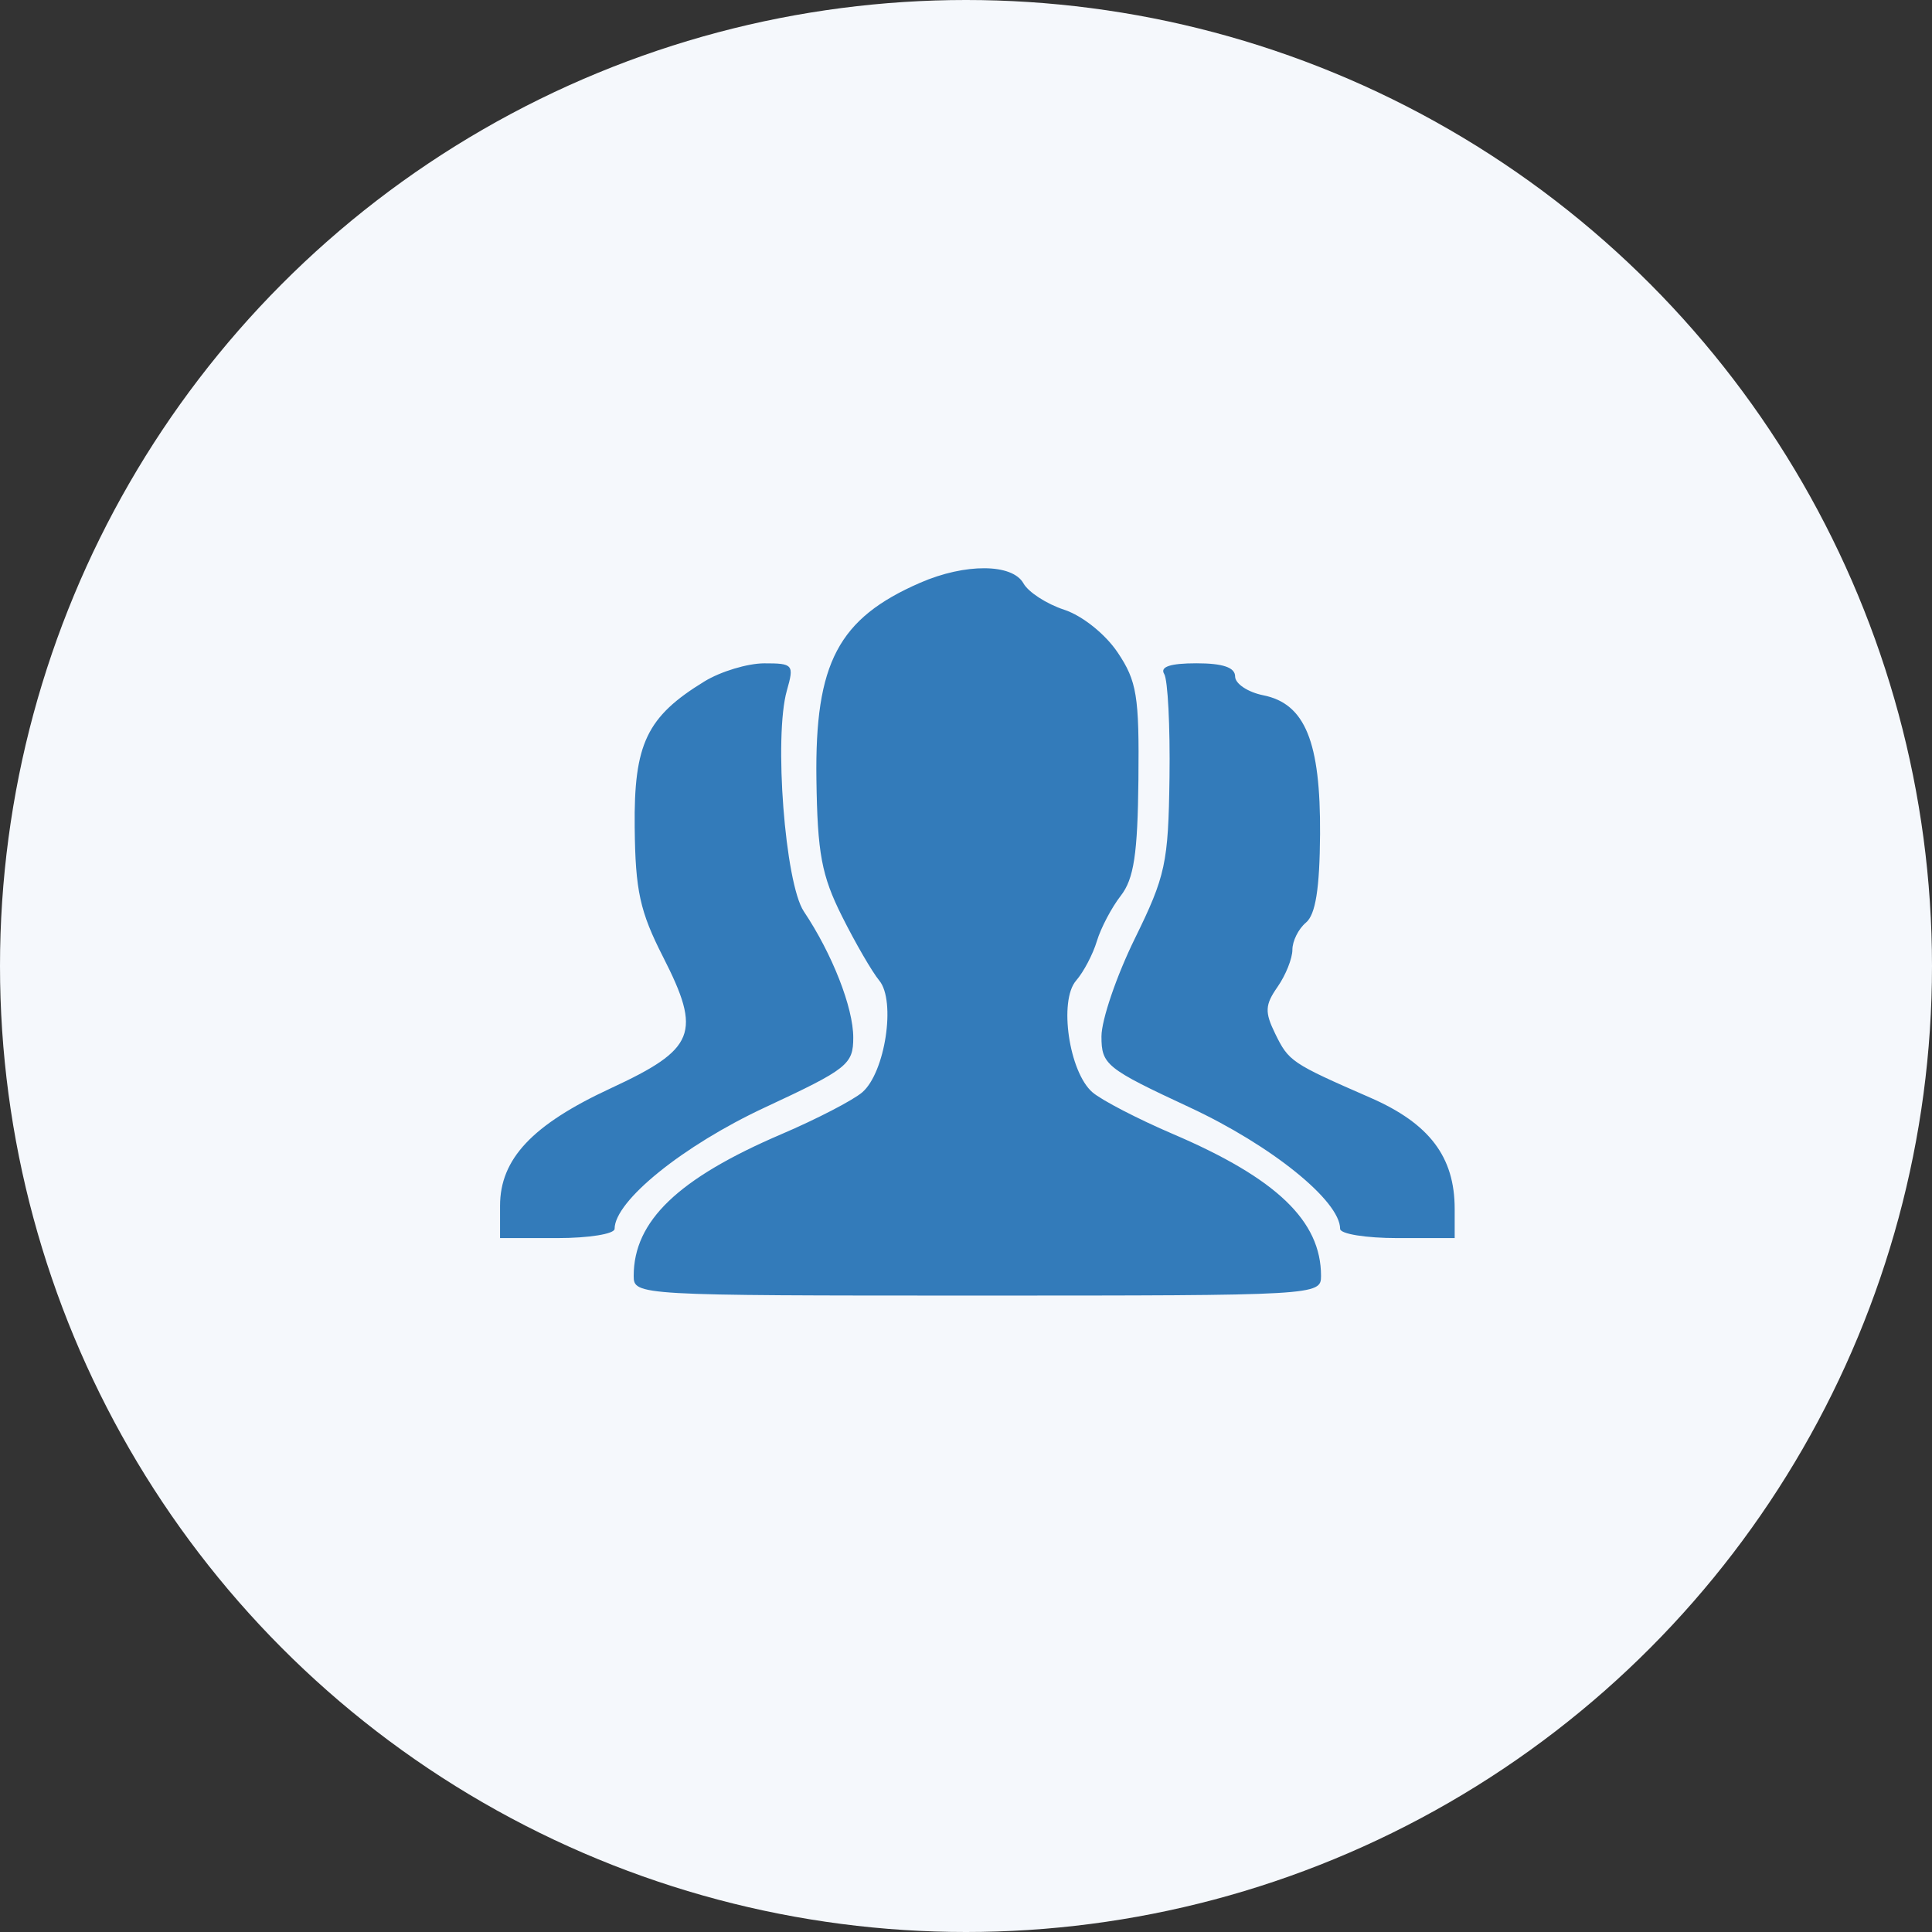
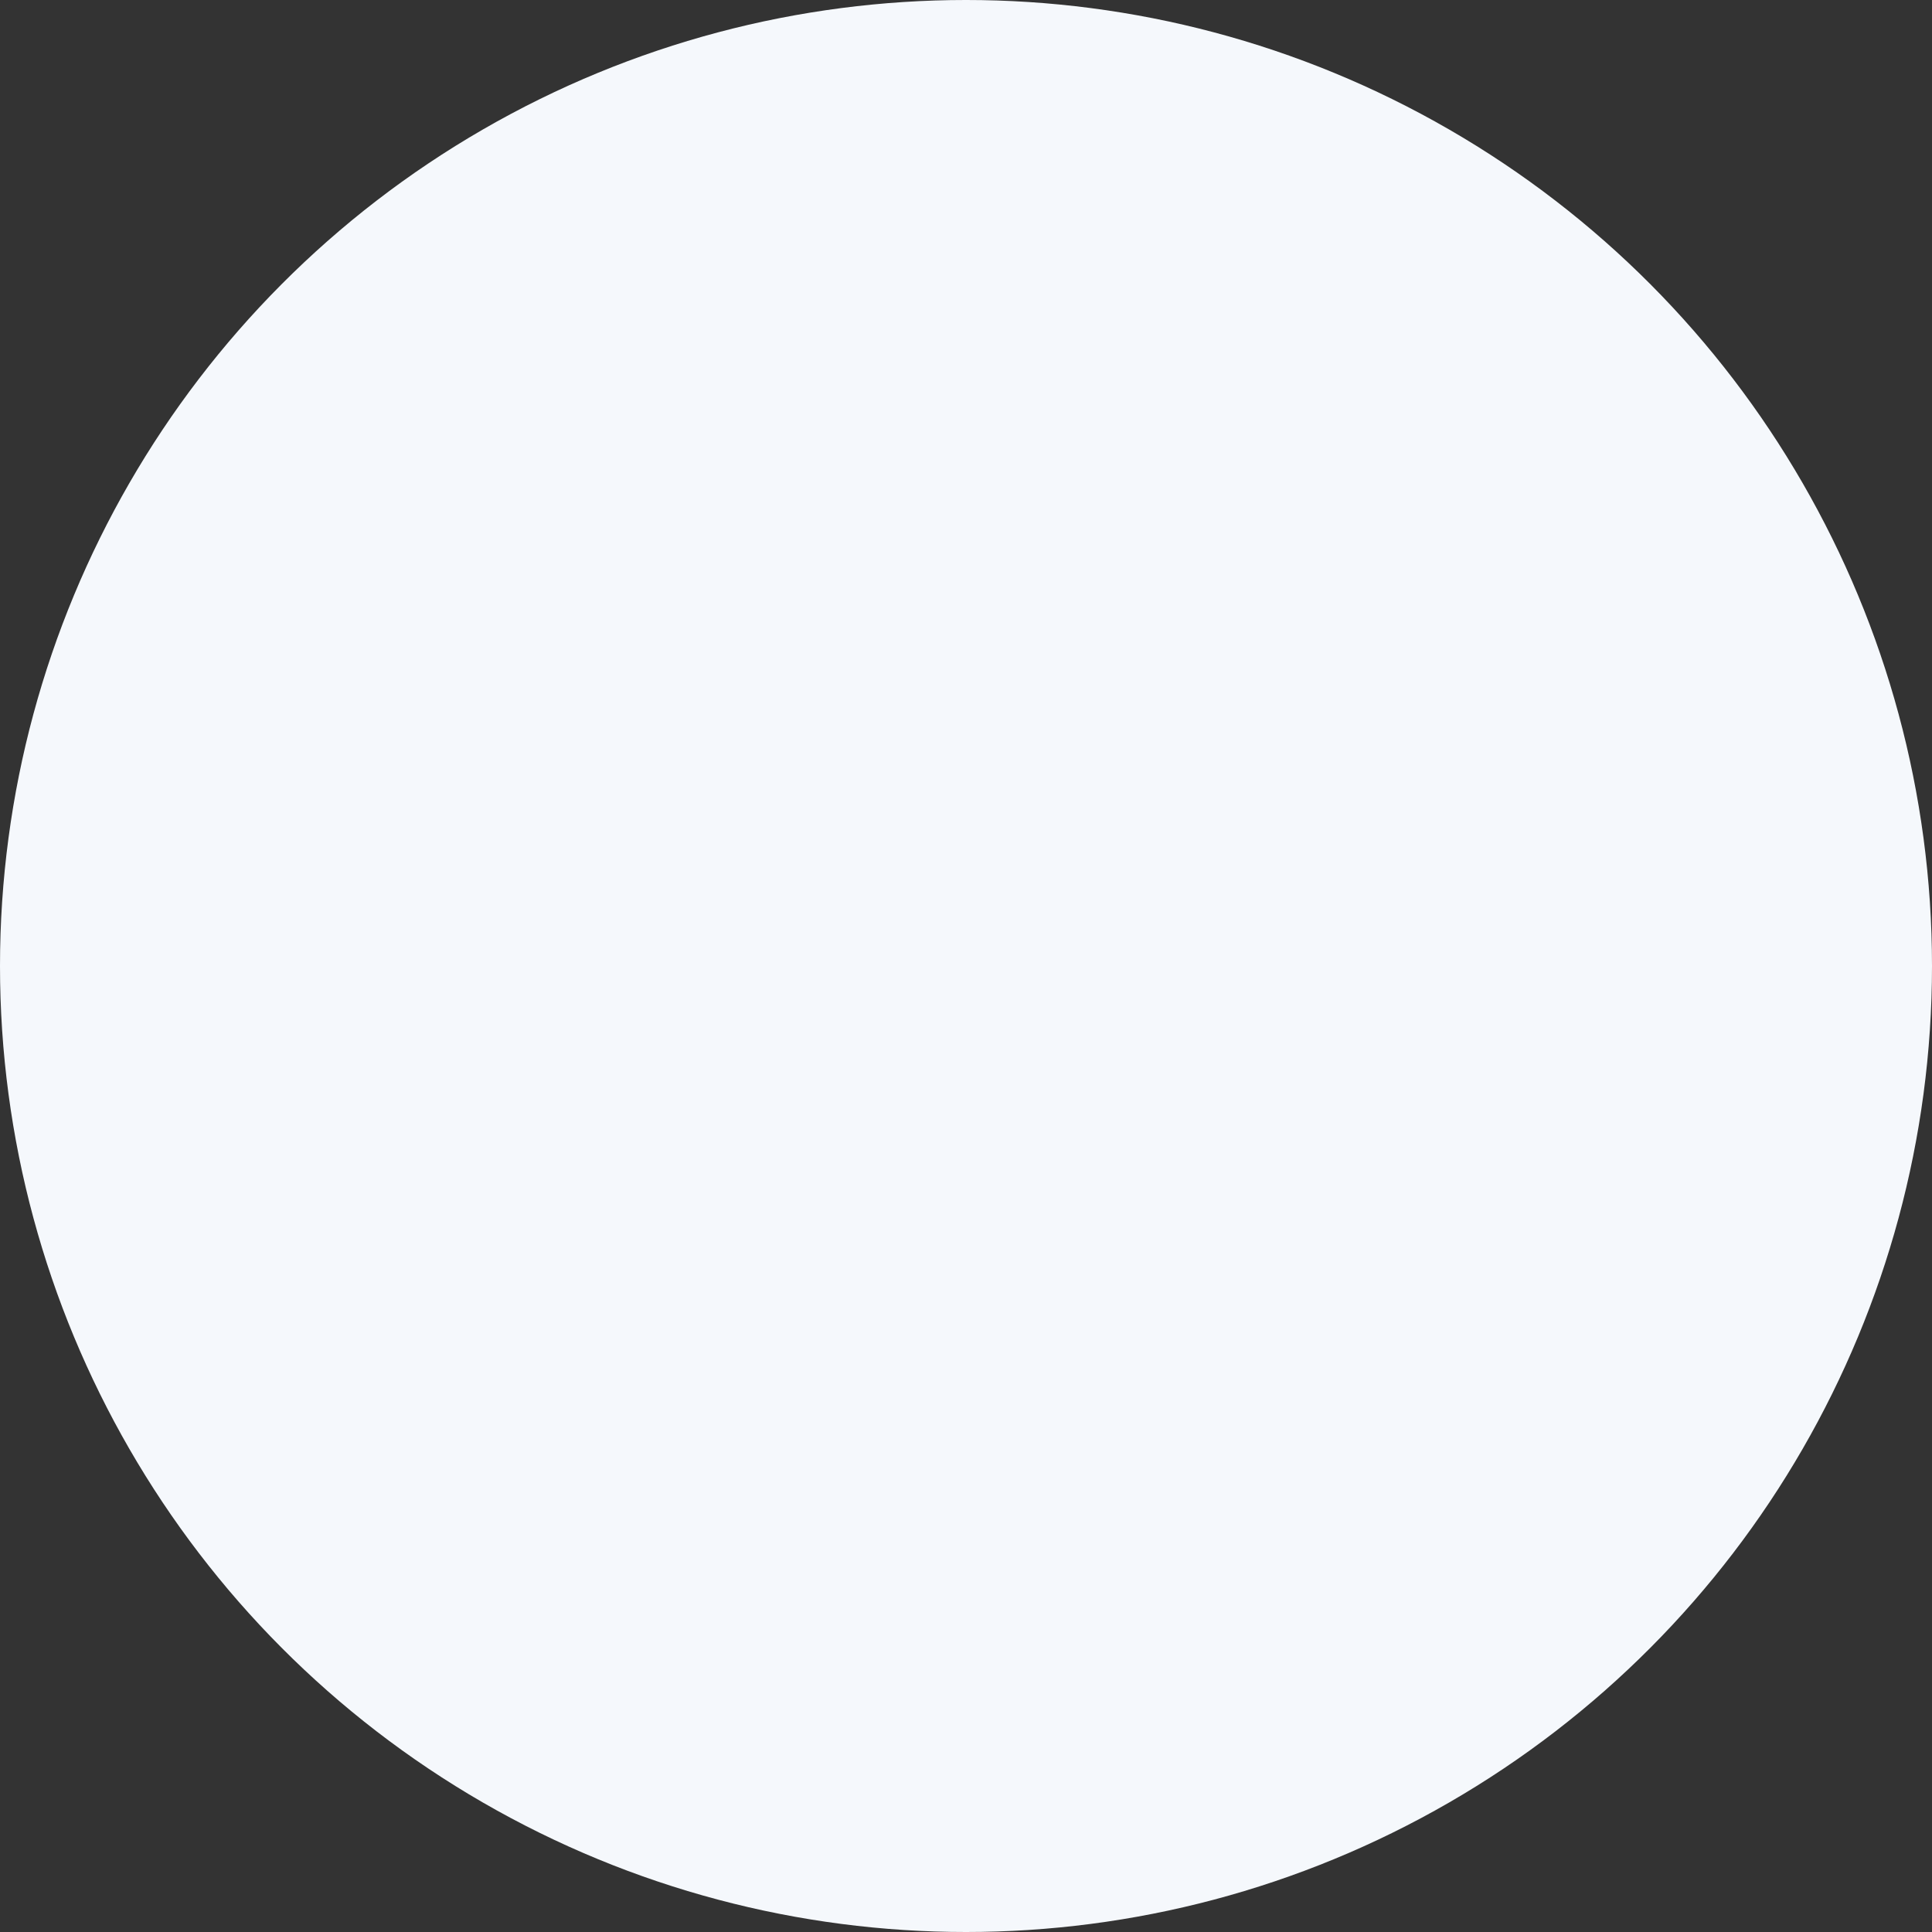
<svg xmlns="http://www.w3.org/2000/svg" width="85" height="85" viewBox="0 0 85 85" fill="none">
  <rect x="0" y="0" width="85" height="85" fill="#333333" stroke="none" />
  <g clip-path="url(#clip0_3075_688)">
    <circle cx="42.5" cy="42.5" r="42.5" fill="#F5F8FC" />
-     <path fill-rule="evenodd" clip-rule="evenodd" d="M40.483 25.639C36.882 27.206 35.848 29.164 35.919 34.284C35.964 37.548 36.146 38.518 37.046 40.316C37.636 41.495 38.373 42.765 38.684 43.14C39.425 44.034 38.944 47.191 37.934 48.059C37.526 48.408 35.931 49.235 34.388 49.895C29.832 51.846 27.88 53.718 27.88 56.136C27.88 56.991 28.038 57 43 57C57.962 57 58.12 56.991 58.12 56.136C58.12 53.718 56.168 51.846 51.612 49.895C50.069 49.235 48.474 48.408 48.066 48.059C47.034 47.171 46.573 44.025 47.346 43.14C47.673 42.765 48.084 41.985 48.258 41.405C48.433 40.826 48.906 39.927 49.309 39.409C49.886 38.667 50.052 37.575 50.086 34.3C50.124 30.624 50.017 29.966 49.175 28.71C48.631 27.898 47.618 27.088 46.82 26.826C46.049 26.573 45.243 26.052 45.029 25.667C44.539 24.789 42.465 24.776 40.483 25.639ZM30.993 29.979C28.453 31.533 27.884 32.723 27.924 36.399C27.953 39.187 28.153 40.102 29.172 42.1C30.881 45.454 30.604 46.148 26.864 47.883C23.42 49.48 22 50.988 22 53.053V54.471H24.52C25.906 54.471 27.04 54.288 27.04 54.064C27.04 52.835 30.055 50.4 33.655 48.722C37.29 47.029 37.54 46.831 37.54 45.648C37.54 44.328 36.616 41.969 35.366 40.1C34.537 38.86 34.041 32.401 34.62 30.377C34.944 29.243 34.893 29.182 33.626 29.184C32.891 29.185 31.706 29.543 30.993 29.979ZM51.22 29.652C51.379 29.91 51.484 31.962 51.453 34.211C51.402 37.975 51.28 38.538 49.929 41.292C49.121 42.937 48.46 44.875 48.46 45.598C48.46 46.844 48.661 47.006 52.345 48.722C55.945 50.4 58.96 52.835 58.96 54.064C58.96 54.288 60.094 54.471 61.48 54.471H64V53.186C64 50.896 62.889 49.431 60.295 48.297C56.813 46.776 56.701 46.701 56.102 45.475C55.637 44.525 55.653 44.211 56.207 43.418C56.566 42.903 56.86 42.168 56.86 41.785C56.86 41.401 57.129 40.863 57.457 40.59C57.879 40.238 58.061 39.097 58.077 36.703C58.103 32.635 57.419 30.959 55.582 30.59C54.899 30.453 54.34 30.08 54.34 29.762C54.34 29.365 53.802 29.182 52.635 29.182C51.489 29.182 51.025 29.336 51.22 29.652Z" fill="#337BBA" />
  </g>
  <defs>
    <clipPath id="clip0_3075_688">
      <rect width="85" height="85" fill="white" />
    </clipPath>
  </defs>
</svg>